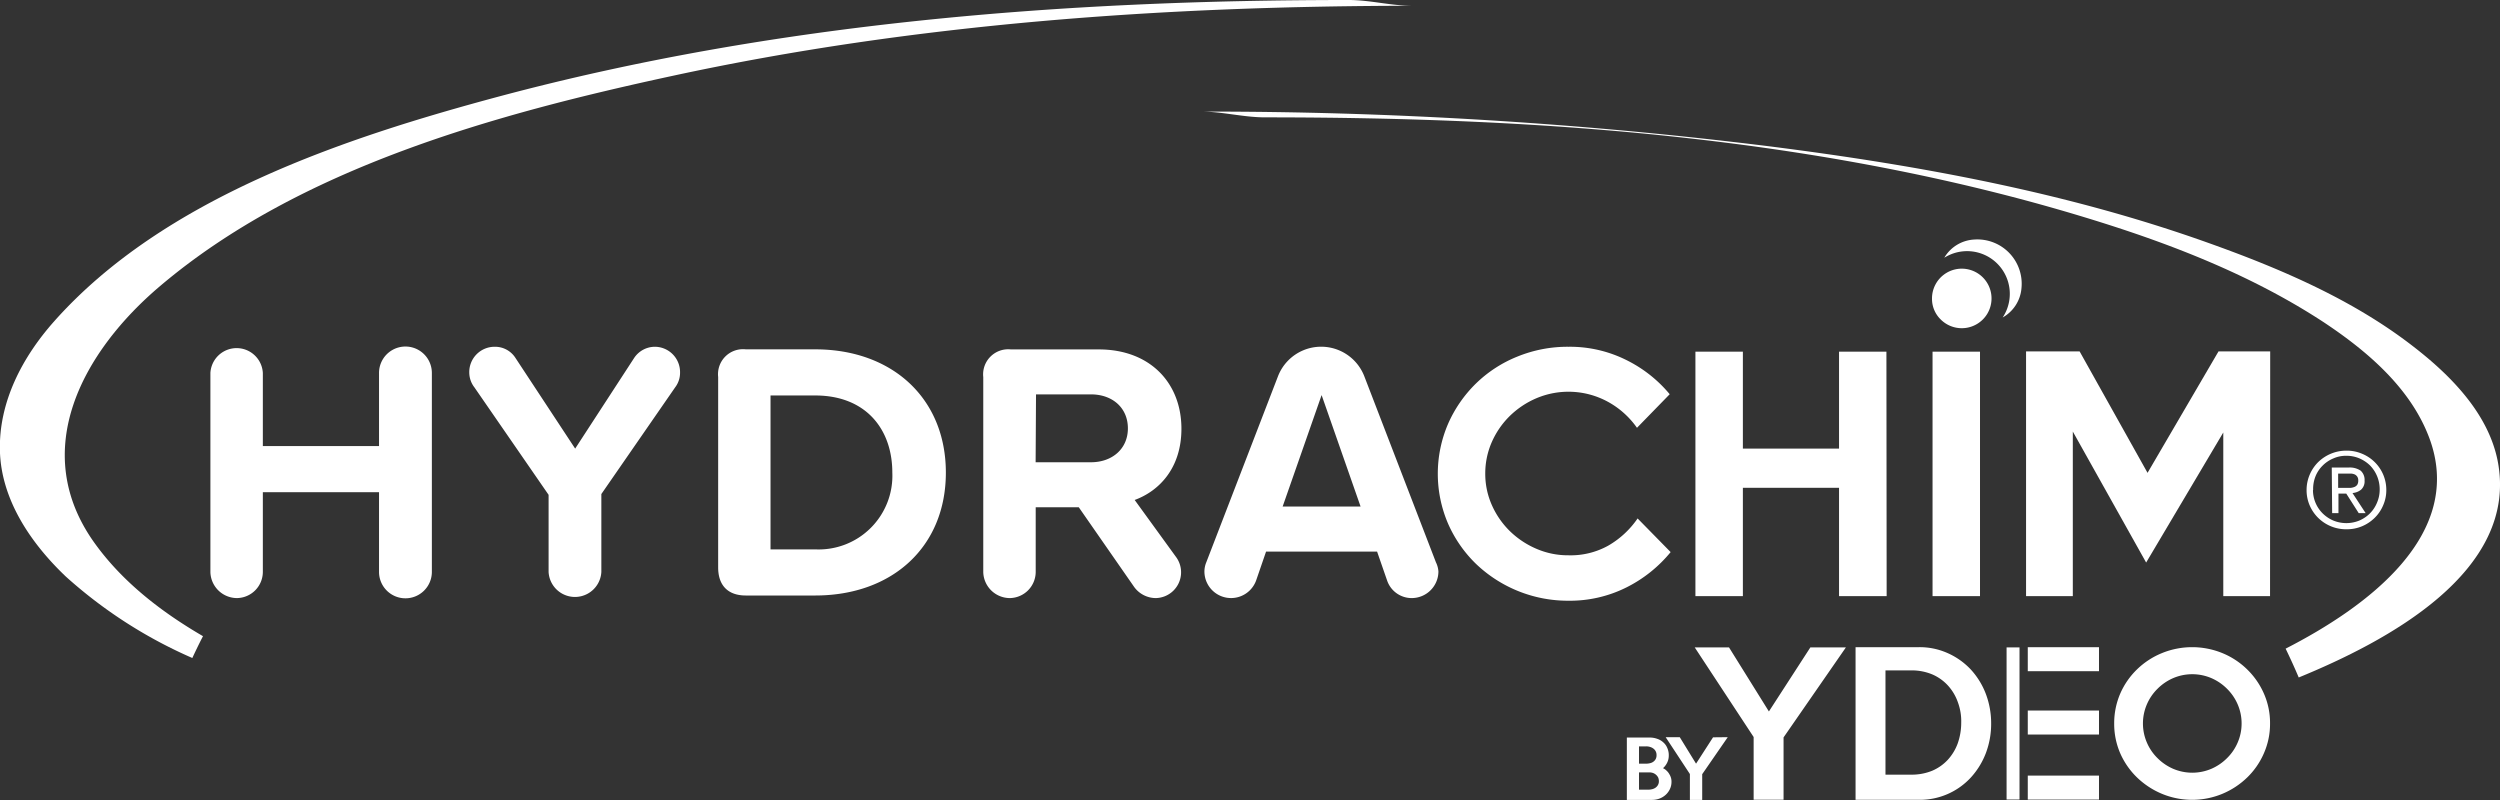
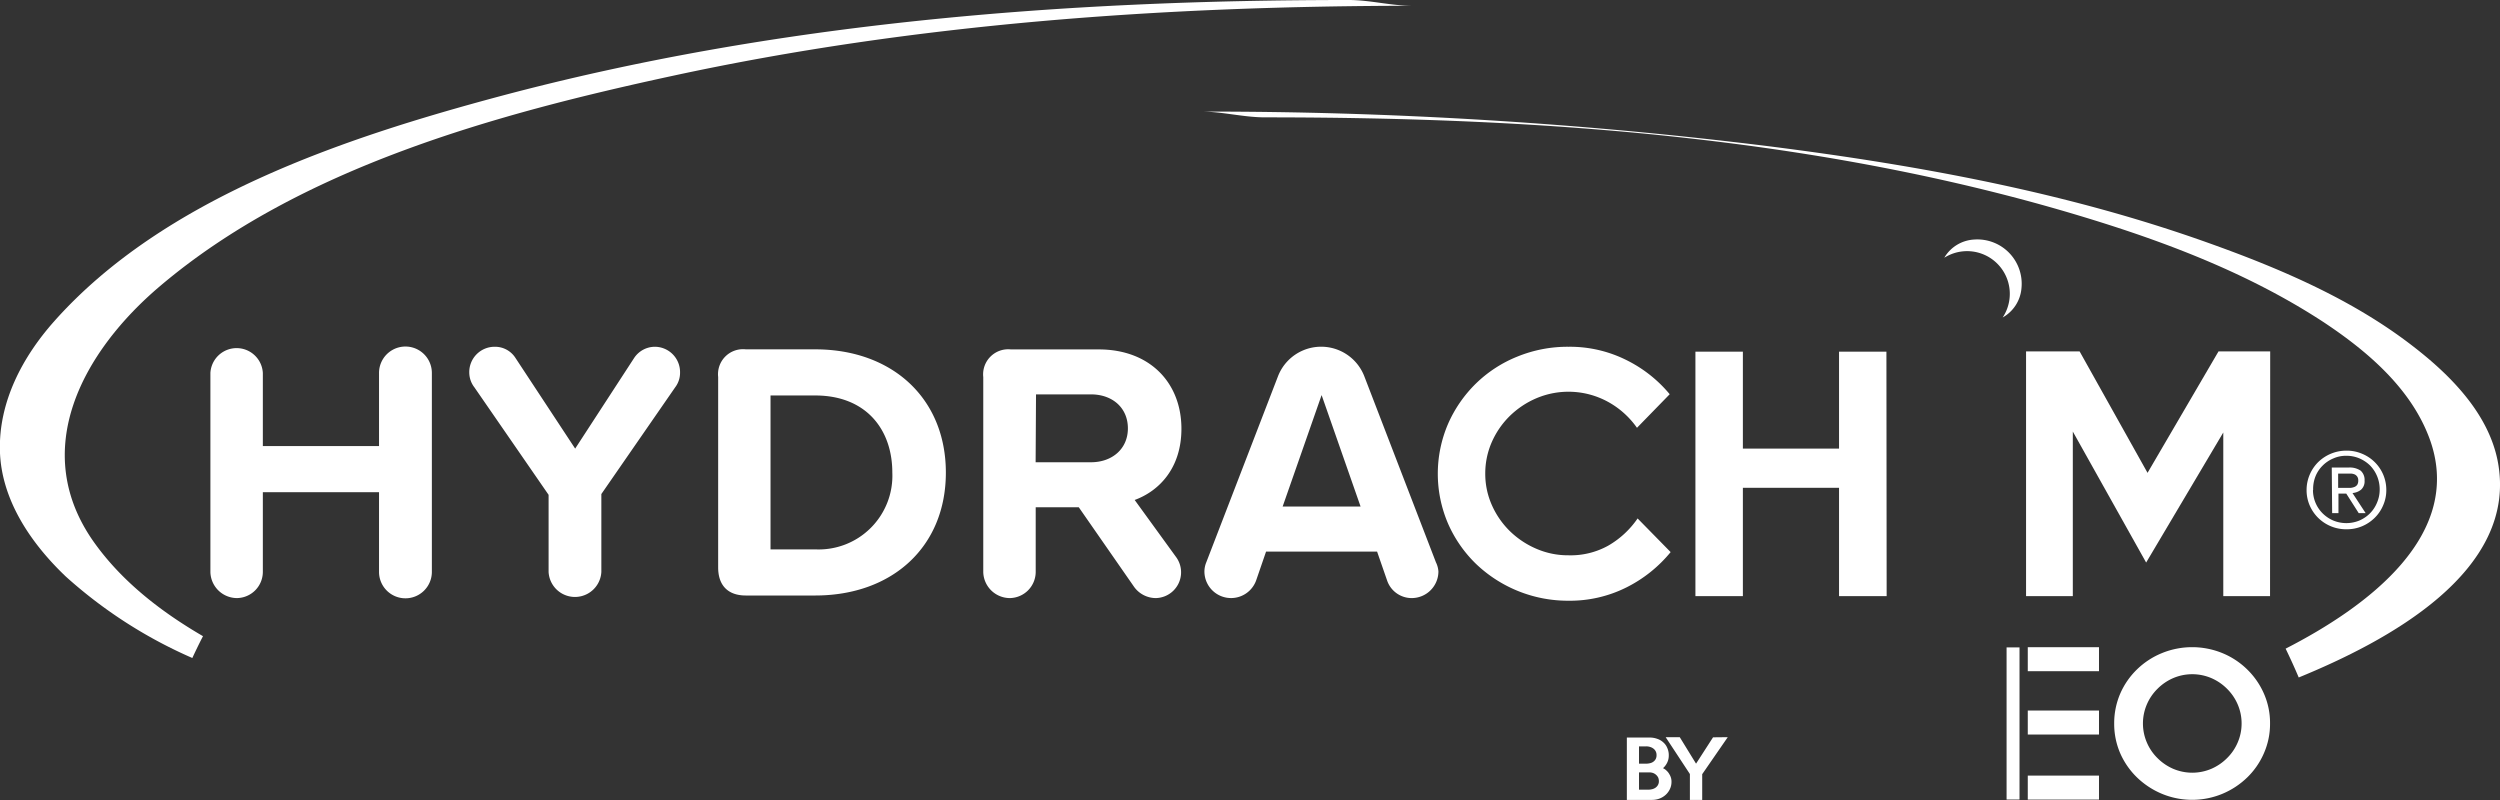
<svg xmlns="http://www.w3.org/2000/svg" viewBox="0 0 320.82 102.66">
  <rect x="0" y="0" width="320.82" height="102.66" fill="#333333" stroke="none" />
  <defs>
    <style>.aa19621a-24d4-4da2-b33d-e2c51db54d5f{fill:#fff}</style>
  </defs>
  <g id="e7a91ff5-b6a0-4c65-9972-9682457546fc" data-name="Calque 2">
    <g id="a7fdb558-ca89-4817-acc3-fe4f1e716096" data-name="Calque 1">
      <g id="e1560737-f0ad-41fe-b860-0a05c850426b" data-name="HYDRACHIM">
        <g id="a4f4bc33-54b4-4683-b1ac-4ead5d39b022" data-name="BY YDEO">
          <path class="aa19621a-24d4-4da2-b33d-e2c51db54d5f" d="M221.72 94.6l-3.28 4.75v3.3h-1.58v-3.32l-3.11-4.73h1.81l2.09 3.4 2.18-3.38zm-7.22 5.74a2.11 2.11 0 01-.21.93 2.31 2.31 0 01-.54.73 2.46 2.46 0 01-.79.48 2.74 2.74 0 01-.94.17h-3.25v-8h2.89a2.74 2.74 0 011 .16 2.16 2.16 0 01.78.45 1.91 1.91 0 01.52.73 2.25 2.25 0 01.19 1 2 2 0 01-.2.87 2.27 2.27 0 01-.54.72 1.54 1.54 0 01.47.33 1.7 1.7 0 01.35.45 1.85 1.85 0 01.22.52 1.77 1.77 0 01.05.46zm-1.92-3.42a1 1 0 00-.41-.86 1.33 1.33 0 00-.43-.21 1.63 1.63 0 00-.5-.07h-.91V98h.91a2 2 0 00.5-.06 1.13 1.13 0 00.43-.19 1 1 0 00.3-.34 1 1 0 00.11-.49zm.3 3.33a1.19 1.19 0 00-.09-.47 1.21 1.21 0 00-.65-.58 1.4 1.4 0 00-.47-.08h-1.34v2.22h1.16a2.22 2.22 0 00.51-.06 1.34 1.34 0 00.44-.19 1.07 1.07 0 00.32-.35.94.94 0 00.12-.49z" />
          <g id="a11209e9-7fac-487b-b99a-1f931a21a518" data-name="YDEO">
            <path class="aa19621a-24d4-4da2-b33d-e2c51db54d5f" d="M291.31 92.85a9.33 9.33 0 01-.79 3.82 9.68 9.68 0 01-2.15 3.11 10.27 10.27 0 01-3.18 2.09 10.14 10.14 0 01-7.75 0 10.32 10.32 0 01-3.19-2.09 9.82 9.82 0 01-2.16-3.1 9.47 9.47 0 01-.78-3.83 9.57 9.57 0 01.78-3.85 9.75 9.75 0 012.16-3.11 10 10 0 013.19-2.08 10.26 10.26 0 017.75 0 9.93 9.93 0 013.18 2.09 9.79 9.79 0 012.15 3.1 9.33 9.33 0 01.79 3.85zm-3.65 0a6.13 6.13 0 00-.5-2.45 6.28 6.28 0 00-1.36-2 6.45 6.45 0 00-2-1.37 6.24 6.24 0 00-4.94 0 6.45 6.45 0 00-2 1.37 6.28 6.28 0 00-1.36 2 6.2 6.2 0 000 4.88 6.21 6.21 0 001.36 2 6.45 6.45 0 002 1.37 6.24 6.24 0 004.94 0 6.45 6.45 0 002-1.37 6.21 6.21 0 001.36-2 6.11 6.11 0 00.5-2.43z" />
            <path class="aa19621a-24d4-4da2-b33d-e2c51db54d5f" d="M260.22 99.53h9.14v3.08h-9.14zm0-8.35h9.14v3.08h-9.14zm0-8.13h9.14v3.08h-9.14zm-1.89.04v19.52m-.83-19.53h1.66v19.52h-1.66z" id="e697d6a5-d07f-4286-bca2-3cfe5891b12d" data-name="E" />
-             <path class="aa19621a-24d4-4da2-b33d-e2c51db54d5f" d="M255.52 92.85a10.59 10.59 0 01-.68 3.8 9.84 9.84 0 01-1.91 3.11 8.89 8.89 0 01-6.64 2.88h-8.17V83.05h8.17a8.78 8.78 0 013.71.79 9.13 9.13 0 012.93 2.1 9.73 9.73 0 011.91 3.11 10.67 10.67 0 01.68 3.8zm-3.84-.1a7 7 0 00-.42-2.6A6.24 6.24 0 00250 88a5.89 5.89 0 00-2-1.44 6.82 6.82 0 00-2.73-.53h-3.31v13.38h3.31a6.92 6.92 0 002.68-.5 5.9 5.9 0 002-1.4 6.35 6.35 0 001.28-2.11 8 8 0 00.45-2.65zm-14.8-9.67l-8 11.55v8h-3.84v-8.05l-7.56-11.5h4.4L227 91.3l5.32-8.22z" />
          </g>
        </g>
        <g id="f7483208-9510-4f7f-a098-1672255d140e" data-name="Hydrachim">
          <g id="b77add25-6983-4559-ac6c-f2a6ca47bb9b" data-name="Elipse">
            <path class="aa19621a-24d4-4da2-b33d-e2c51db54d5f" d="M12.16 69.72c-8.58-11.91-1.49-24.65 8.37-33 18-15.26 43.28-22.13 65.84-27C117.45 3 149.48.77 181.21.74c-2.7 0-5.42-.74-8.13-.74-36.54 0-73.57 2.9-109 12.37-19.84 5.32-43 13-57.09 28.82-4.1 4.6-7.17 10.38-7 16.68S4 69.76 8.46 74a60.16 60.16 0 0016.22 10.44c.44-.94.89-1.88 1.37-2.8-5.33-3.1-10.31-6.94-13.89-11.92z" />
            <path class="aa19621a-24d4-4da2-b33d-e2c51db54d5f" d="M320.52 59.14c-1.23-6.2-6.19-11.12-11-14.81-7.79-6-17.09-9.94-26.27-13.21-18-6.42-37-9.9-55.92-12.31a585.06 585.06 0 00-73.19-4.49c2.7 0 5.42.73 8.13.74 36 0 72.71 2.59 107.27 13.45 10 3.14 19.87 7.09 28.64 12.83C303.7 45 309.23 49.68 311.67 56c4.9 12.65-8.14 22-18.36 27.24.59 1.22 1.16 2.46 1.68 3.7 11.07-4.54 28.33-13.52 25.53-27.8z" />
          </g>
          <path class="aa19621a-24d4-4da2-b33d-e2c51db54d5f" d="M291.31 76.5h-6v-21l-9.9 16.69L266 55.38V76.5h-6V45.09h6.87l8.72 15.59 9.11-15.59h6.63z" />
          <g id="af7f44be-f470-4554-95e9-34d7e1ac403c" data-name="I">
-             <path class="aa19621a-24d4-4da2-b33d-e2c51db54d5f" d="M254.09 76.5H248V45.13h6.09zm-6.16-38.18a3.82 3.82 0 111.12 2.68 3.68 3.68 0 01-1.12-2.68z" />
            <path class="aa19621a-24d4-4da2-b33d-e2c51db54d5f" d="M249.52 33.05a4.75 4.75 0 013.82-2.31 5.69 5.69 0 016.07 6.26 4.75 4.75 0 01-2.41 3.74 5.48 5.48 0 00-7.45-7.69z" />
          </g>
          <path class="aa19621a-24d4-4da2-b33d-e2c51db54d5f" d="M242.11 76.5H236V62.6h-12.34v13.9h-6.09V45.13h6.09v12.44H236V45.13h6.08zm-27.72-5.65a17.36 17.36 0 01-5.71 4.55 16.2 16.2 0 01-7.4 1.69 17.07 17.07 0 01-11.89-4.75 16.34 16.34 0 01-3.57-5.16 16.22 16.22 0 010-12.77 16.54 16.54 0 013.57-5.18 16.32 16.32 0 015.33-3.47 17.07 17.07 0 016.56-1.26 16.2 16.2 0 017.4 1.69 17 17 0 015.59 4.4l-4.2 4.31a11 11 0 00-3.75-3.35 10.56 10.56 0 00-9.19-.43 11.14 11.14 0 00-3.39 2.27 10.77 10.77 0 00-2.3 3.34 10 10 0 00-.84 4.07 9.85 9.85 0 00.84 4 10.77 10.77 0 002.3 3.34 11.14 11.14 0 003.39 2.27 10.21 10.21 0 004.15.85 9.91 9.91 0 005.14-1.26 11.56 11.56 0 003.73-3.47zm-29.8 2.49a3.43 3.43 0 01-3.46 3.41 3.33 3.33 0 01-3.13-2.27l-1.28-3.69h-14.25l-1.27 3.69a3.42 3.42 0 01-6.64-1.14 3.14 3.14 0 01.24-1.18l9.2-23.87a5.94 5.94 0 0111.08 0l9.19 23.87a3.15 3.15 0 01.32 1.18zM174.6 65l-5-14.3-5 14.3zm-23.7 6.45a3.31 3.31 0 01-2.56 5.3 3.45 3.45 0 01-2.79-1.42l-7.11-10.23h-5.53v8.29a3.37 3.37 0 01-3.32 3.36 3.42 3.42 0 01-3.41-3.36v-25a3.22 3.22 0 013.55-3.55H141c6.59 0 10.61 4.31 10.61 10.18 0 5.07-2.88 8-6 9.14zm-18-12.13h7.1c2.7 0 4.74-1.7 4.74-4.35s-2-4.36-4.74-4.36h-7.05zm-40.74 13.5V48.38a3.21 3.21 0 013.55-3.55h8.9c9.9 0 16.77 6.3 16.77 15.82s-6.87 15.77-16.77 15.77h-8.9c-2.28 0-3.55-1.28-3.55-3.6zm12.45-2.32a9.46 9.46 0 009.9-9.85c0-5.59-3.41-9.9-9.9-9.9h-5.73V70.5zM86.64 49.71L77.17 63.4v10a3.39 3.39 0 01-6.77 0v-9.9l-9.52-13.79a3.14 3.14 0 01-.66-1.94 3.25 3.25 0 013.27-3.27 3.1 3.1 0 012.65 1.42l7.67 11.65 7.58-11.65A3.21 3.21 0 0184 44.5a3.25 3.25 0 013.27 3.27 3.09 3.09 0 01-.63 1.94zm-38 23.68V63.16H33.73v10.23a3.37 3.37 0 01-3.32 3.36A3.42 3.42 0 0127 73.39V47.86a3.37 3.37 0 016.73 0v9.38h14.91v-9.38a3.39 3.39 0 016.78 0v25.53a3.39 3.39 0 01-6.78 0z" />
        </g>
      </g>
      <path class="aa19621a-24d4-4da2-b33d-e2c51db54d5f" d="M296 62.89a5 5 0 01.41-2 5.06 5.06 0 011.1-1.61 5.17 5.17 0 013.59-1.45 5 5 0 012 .39 5 5 0 011.62 1.06 5 5 0 011.51 3.58 4.82 4.82 0 01-.41 2 4.9 4.9 0 01-1.1 1.61 5.14 5.14 0 01-1.62 1.07 5 5 0 01-2 .38 5.1 5.1 0 01-3.59-1.44 5.08 5.08 0 01-1.1-1.59 4.89 4.89 0 01-.41-2zm.82 0a4.21 4.21 0 001.25 3 4.39 4.39 0 001.36.91 4.39 4.39 0 003.34 0 4.36 4.36 0 001.36-.92 4.2 4.2 0 00.91-1.38 4.25 4.25 0 00.34-1.71 4.37 4.37 0 00-1.25-3.07 4.48 4.48 0 00-1.36-.9 4.22 4.22 0 00-1.67-.33 4 4 0 00-1.67.34 4.22 4.22 0 00-1.36.91 4.08 4.08 0 00-.92 1.37 4.44 4.44 0 00-.31 1.78zm2.41-2.89h2.15a2.49 2.49 0 011.56.4 1.57 1.57 0 01.5 1.28 1.42 1.42 0 01-.45 1.16 2 2 0 01-1.1.43l1.69 2.58h-.89l-1.6-2.51h-1v2.51h-.81zm.82 2.61h1.58a1.91 1.91 0 00.51-.12.84.84 0 00.36-.28 1 1 0 00.13-.55.85.85 0 00-.12-.48.89.89 0 00-.3-.28 1.43 1.43 0 00-.43-.12h-1.73z" />
    </g>
  </g>
</svg>